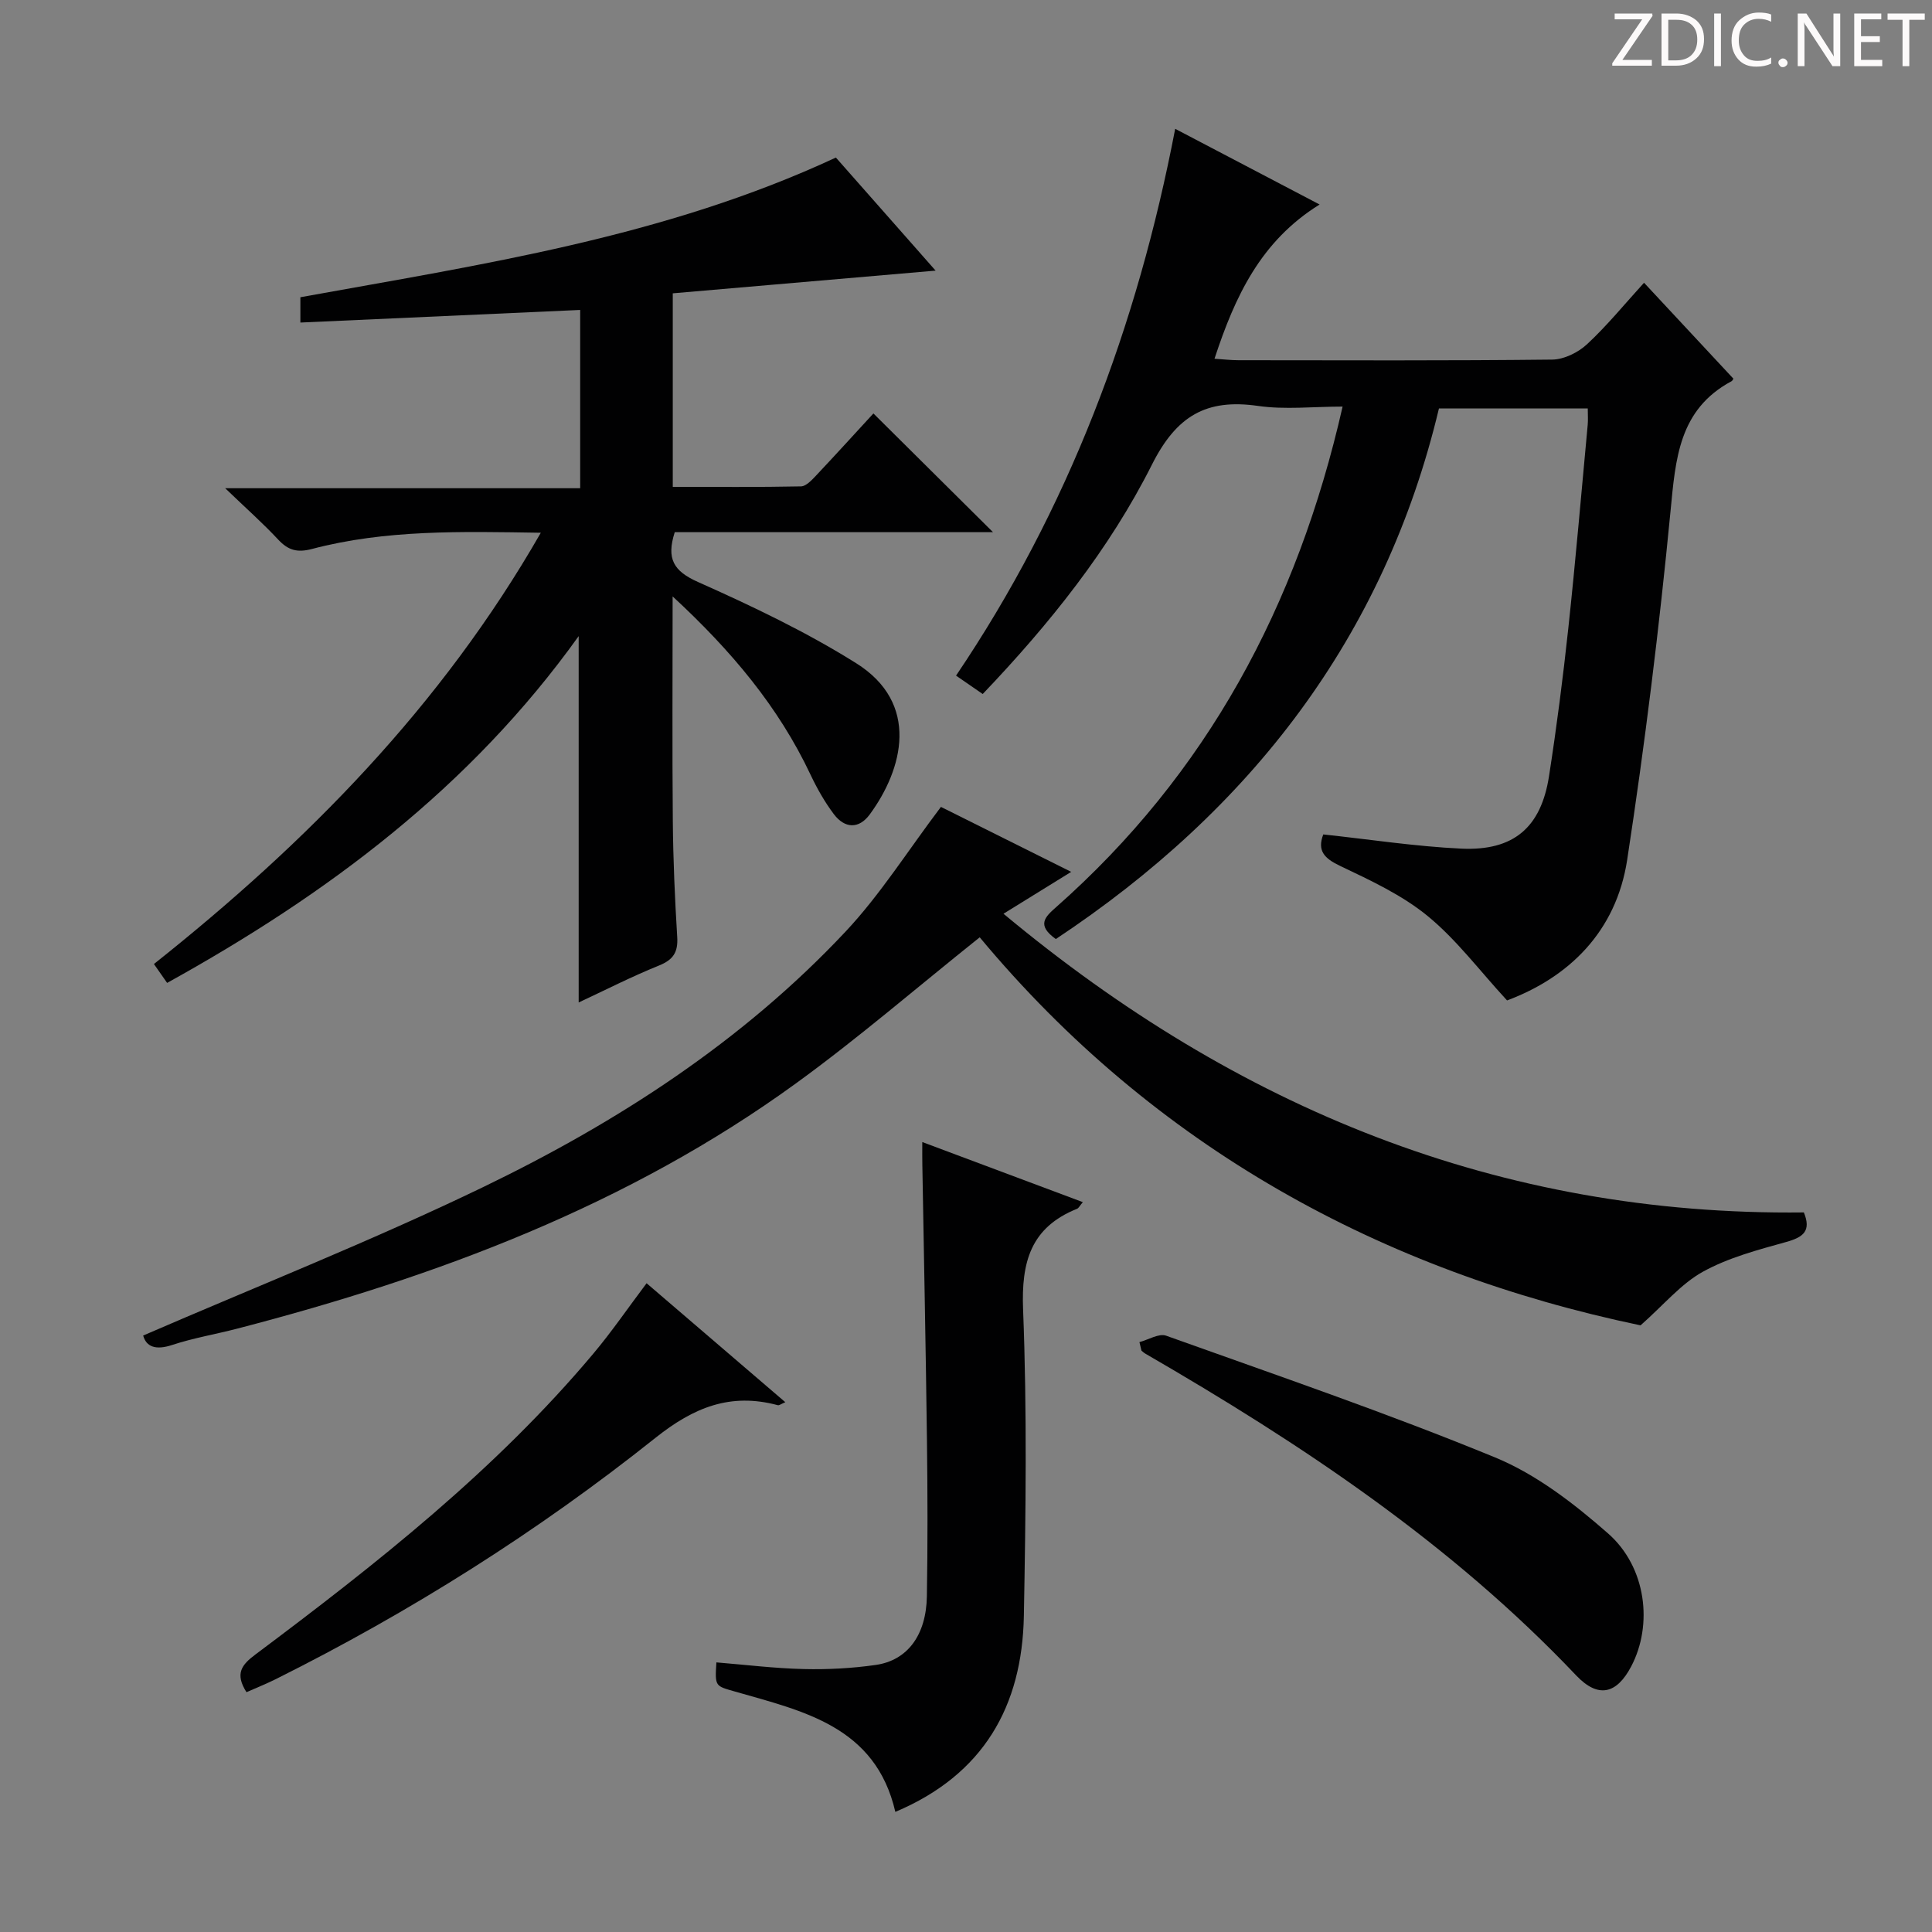
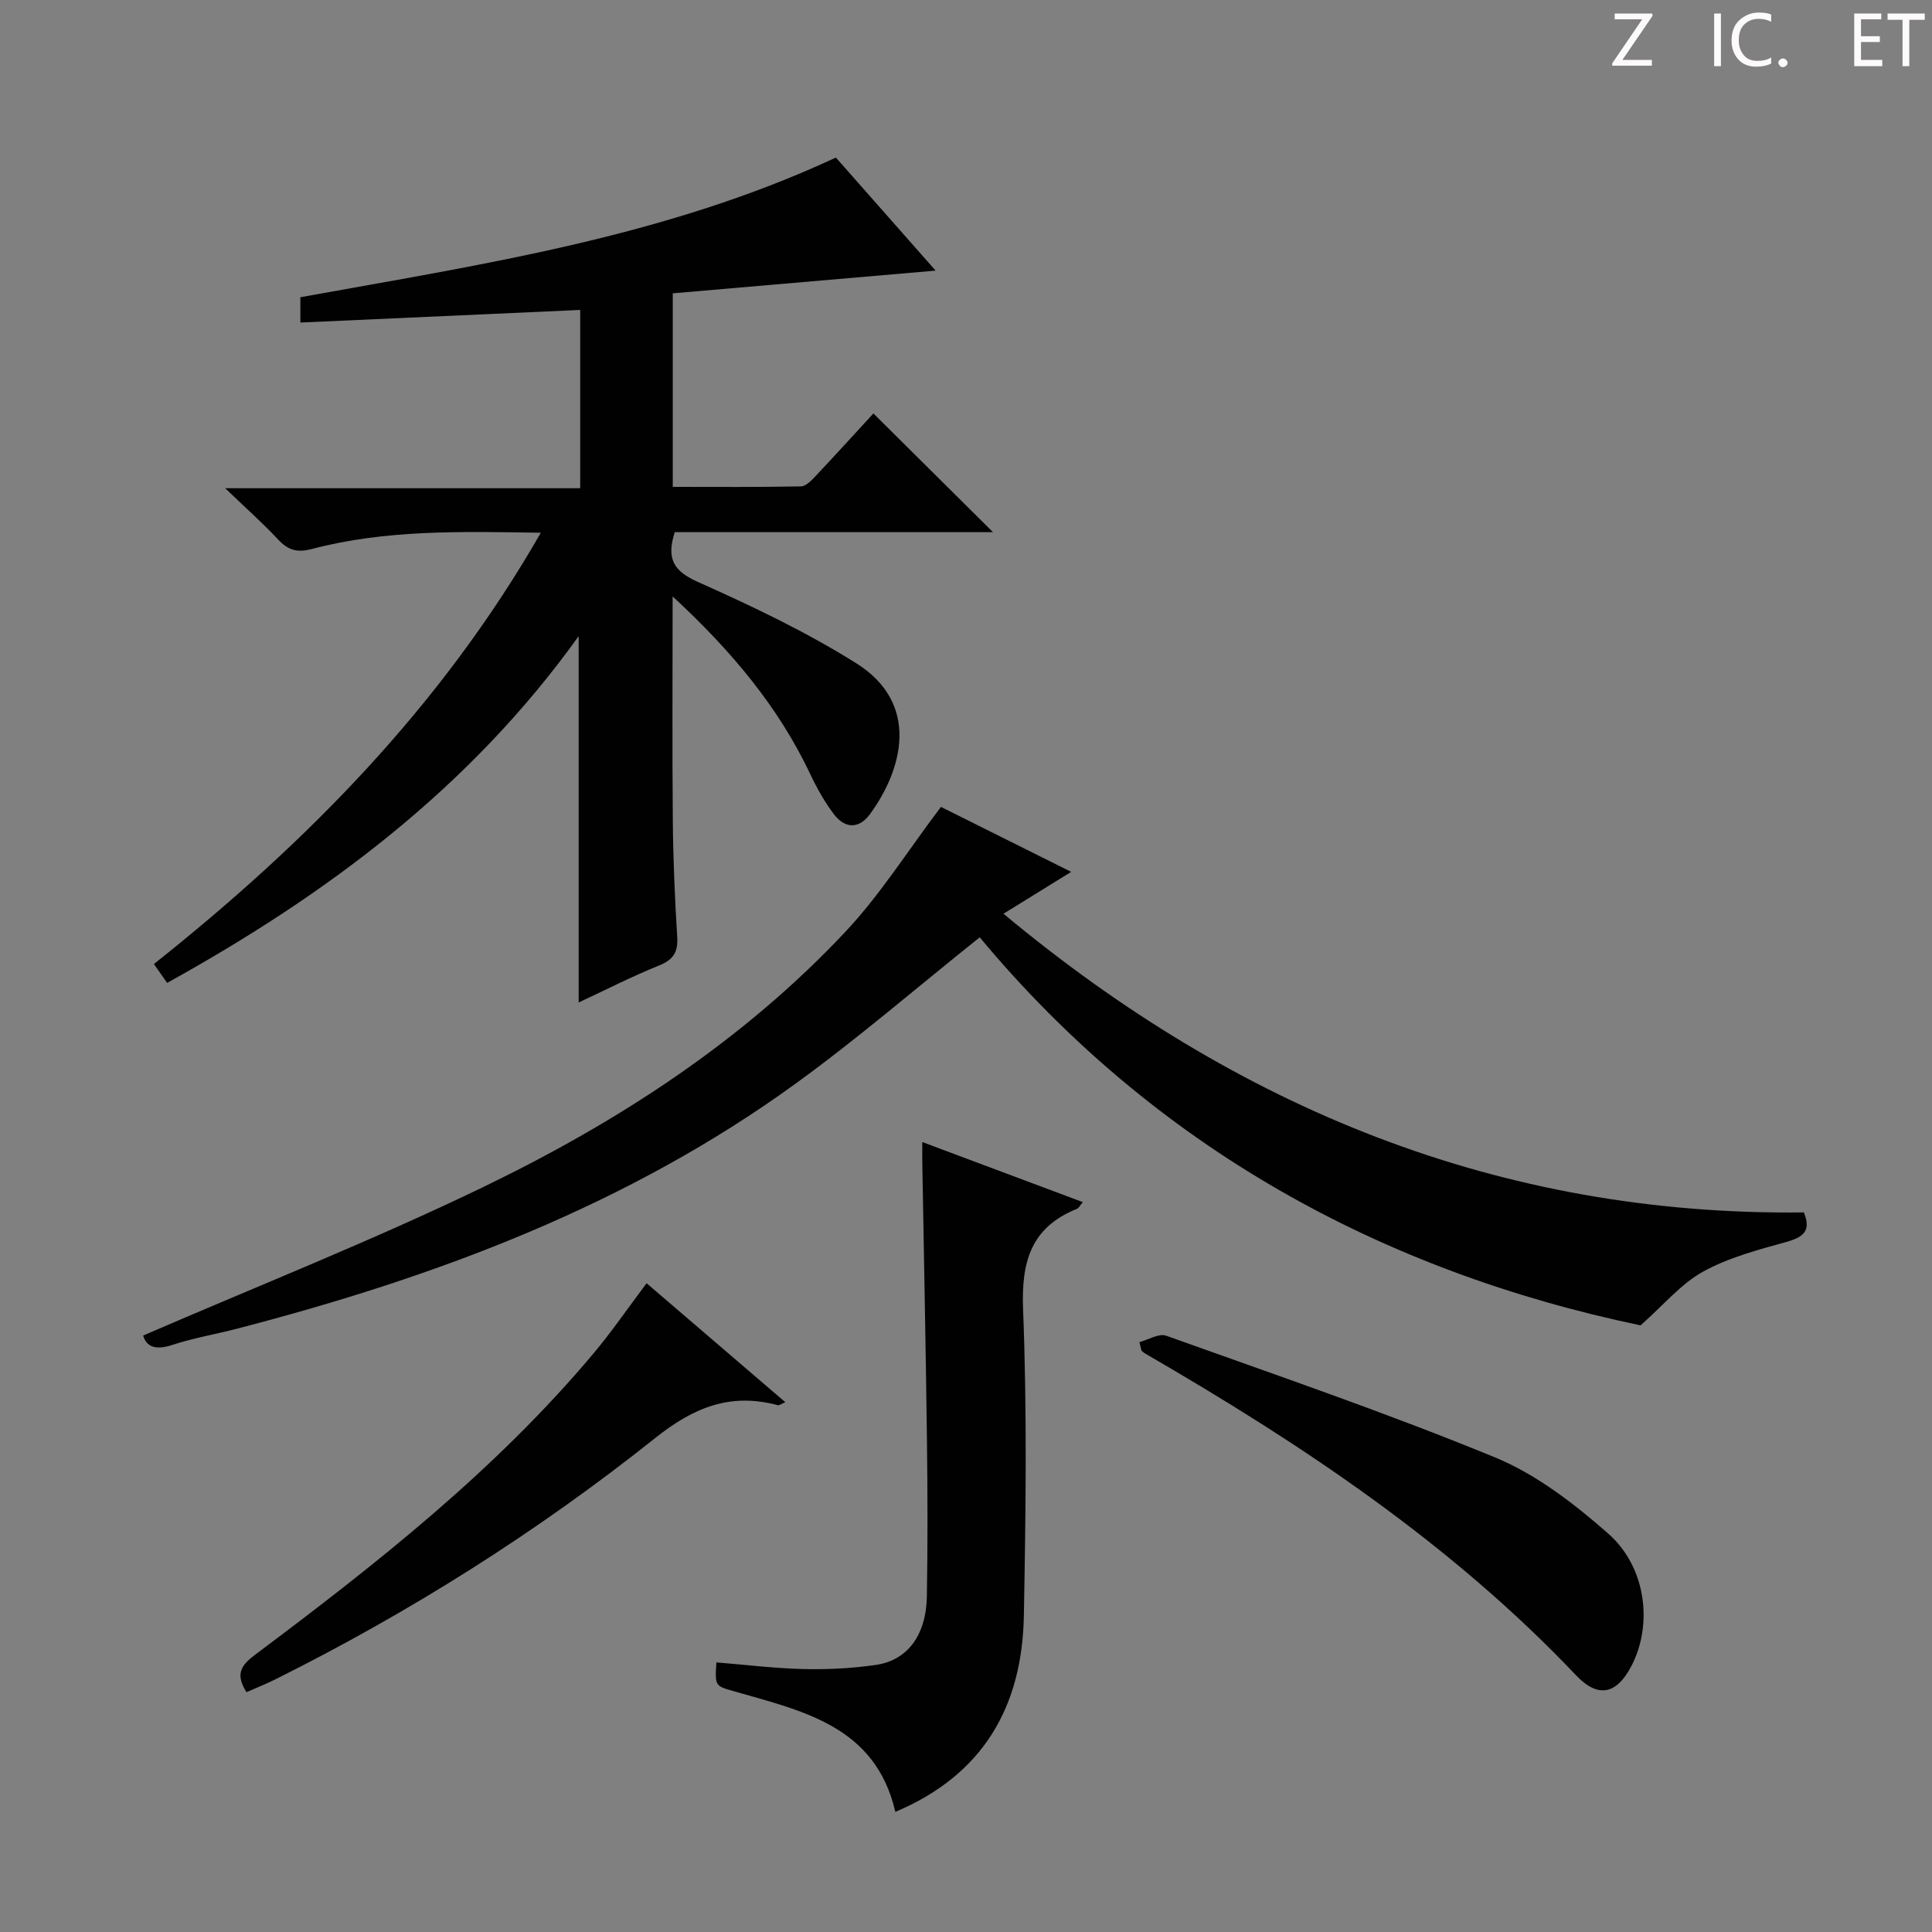
<svg xmlns="http://www.w3.org/2000/svg" enable-background="new 0 0 400 400" viewBox="0 0 400 400">
  <rect x="0" y="0" width="400" height="400" fill="#808080" stroke="none" />
  <g fill="#fcfafa">
    <path d="m342.2 3.2-6.3 9.2h6.1v1.2h-8.2v-.5l6.2-9.1h-5.7v-1.2h7.8v.4z" />
-     <path d="m344 13.7v-10.9h3.1c1.6 0 3 .5 4.1 1.4 1.1 1 1.6 2.2 1.6 3.9s-.5 3-1.6 4-2.5 1.5-4.2 1.5h-3zm1.4-9.6v8.4h1.6c1.4 0 2.5-.4 3.2-1.1.8-.8 1.2-1.8 1.2-3.2s-.4-2.4-1.2-3.1-1.8-1-3.1-1z" />
    <path d="m356.3 2.8v10.9h-1.4v-10.9z" />
    <path d="m366.6 13.2c-.8.4-1.8.6-3 .6-1.6 0-2.8-.5-3.7-1.5s-1.4-2.3-1.4-3.9c0-1.7.5-3.2 1.6-4.2s2.4-1.6 4-1.6c1 0 1.9.1 2.6.4v1.5c-.8-.4-1.6-.6-2.6-.6-1.2 0-2.2.4-3 1.2s-1.1 1.9-1.1 3.3c0 1.3.4 2.3 1.1 3.1s1.6 1.1 2.8 1.1c1.1 0 2-.2 2.8-.7v1.3z" />
    <path d="m368.2 13c0-.3.1-.5.3-.6.2-.2.4-.3.6-.3.3 0 .5.1.7.3s.3.4.3.6-.1.5-.3.6c-.2.2-.4.3-.7.3s-.5-.1-.6-.3c-.2-.2-.3-.4-.3-.6z" />
-     <path d="m381.1 13.7h-1.7l-5.5-8.4c-.2-.2-.3-.5-.4-.7 0 .2.1.8.1 1.5v7.6h-1.4v-10.9h1.8l5.3 8.3c.3.4.4.6.4.8 0-.3-.1-.8-.1-1.6v-7.5h1.4v10.9z" />
    <path d="m389.7 13.7h-5.8v-10.9h5.6v1.2h-4.2v3.5h3.9v1.2h-3.9v3.7h4.4z" />
    <path d="m398.4 4.1h-3.1v9.6h-1.4v-9.6h-3.1v-1.3h7.7v1.3z" />
  </g>
  <path d="m139.26 123.48c0 16.33-.1 31.44.04 46.56.07 7.98.42 15.97.91 23.94.2 3.16-.81 4.73-3.79 5.93-5.68 2.29-11.15 5.1-16.61 7.64 0-25.23 0-50.19 0-75.85-22.44 31.35-52.05 53.45-85.21 71.8-.99-1.43-1.82-2.6-2.73-3.91 31.66-25.16 59.51-53.37 80.1-89.29-16.55-.26-32.14-.66-47.39 3.36-3.05.8-4.91.27-6.97-1.93-3.15-3.38-6.63-6.46-10.99-10.65h73.5c0-12.55 0-24.58 0-36.91-19.32.87-38.52 1.73-57.93 2.61 0-1.85 0-3.48 0-5.24 37.46-6.8 75.3-12.37 110.87-28.92 6.51 7.38 13.28 15.06 20.65 23.41-18.73 1.62-36.51 3.15-54.42 4.7v40.07c8.99 0 17.77.08 26.54-.1 1.05-.02 2.22-1.28 3.09-2.2 4.2-4.46 8.32-9 11.91-12.9 8.26 8.2 16.35 16.23 24.76 24.58-22.04 0-44.07 0-65.89 0-1.77 5.53-.24 8.06 4.8 10.31 11.2 4.99 22.37 10.31 32.73 16.8 13.32 8.33 9.71 21.98 2.85 31.32-2.27 3.09-5.2 2.93-7.45-.06-1.88-2.5-3.46-5.29-4.8-8.12-6.64-14.09-16.41-25.71-28.57-36.95z" fill="#010102" />
-   <path d="m218.6 194.42c-4.04-2.87-2.25-4.57.02-6.57 31.24-27.59 49.98-62.38 59.35-103.67-6.11 0-11.92.67-17.52-.14-10.71-1.54-16.87 2.06-21.95 12.15-8.83 17.56-21.19 32.98-35.04 47.5-1.75-1.21-3.48-2.4-5.52-3.81 23.26-34.44 37.52-72.32 45.37-113.21 9.87 5.17 19.39 10.16 29.9 15.67-12.19 7.57-17.51 18.99-21.76 31.93 1.83.12 3.39.31 4.95.31 21.66.02 43.32.11 64.98-.13 2.44-.03 5.36-1.47 7.2-3.18 4.12-3.82 7.7-8.23 11.8-12.73 6.35 6.82 12.44 13.35 18.51 19.87-.18.25-.24.44-.38.51-10.95 5.86-11.6 16.09-12.65 26.96-2.33 24.11-5.3 48.19-8.97 72.14-2.28 14.88-12.09 24.33-24.87 29.11-5.71-6.19-10.46-12.58-16.44-17.48-5.31-4.35-11.82-7.37-18.1-10.36-3.33-1.58-4.8-3.17-3.51-6.53 9.57 1.02 19.05 2.49 28.58 2.94 10.86.5 16.51-4.39 18.16-15.02 1.58-10.16 2.89-20.37 3.99-30.59 1.51-14.04 2.71-28.11 4.02-42.17.09-.98.01-1.98.01-3.36-10.2 0-20.27 0-30.81 0-11.28 47.34-39.01 83.11-79.32 109.86z" fill="#010102" />
  <path d="m202.84 194.06c-13.06 10.43-25.15 20.88-38.03 30.23-34.82 25.28-74.38 40.06-115.66 50.78-4.49 1.17-9.11 1.94-13.5 3.39-3.45 1.14-5.37.36-6.01-1.95 23.59-10.22 47.39-19.63 70.38-30.73 27.83-13.44 53.72-30.18 75.05-52.91 7.2-7.67 12.89-16.76 19.74-25.81 8.01 3.99 17.18 8.57 26.97 13.45-4.9 3.03-9.33 5.77-14.02 8.67 48.27 40.2 102.63 62.58 165.71 61.84 1.56 3.82-.08 5.12-3.63 6.11-5.89 1.64-11.97 3.24-17.26 6.16-4.54 2.51-8.08 6.83-12.92 11.11-53.49-11.17-100.59-36.82-136.82-80.34z" fill="#010102" />
  <path d="m190.95 236.45c11.33 4.24 22.13 8.29 33.24 12.44-.64.74-.85 1.24-1.21 1.38-9.57 3.86-11.55 10.97-11.16 20.86.83 21.11.55 42.29.16 63.42-.35 18.68-8.32 32.87-26.61 40.58-4.09-17.72-19.05-20.85-33.26-24.93-4.06-1.16-4.1-1.03-3.79-6.02 6.03.49 12.06 1.24 18.1 1.38 4.96.12 9.98-.15 14.88-.85 6.6-.94 10.47-6.19 10.6-14.24.18-10.65.15-21.31.02-31.96-.24-19.13-.63-38.25-.96-57.38-.03-1.3-.01-2.61-.01-4.68z" fill="#010102" />
  <path d="m235.91 277.87c1.86-.49 4.03-1.86 5.52-1.33 22.79 8.16 45.72 16 68.1 25.2 8.54 3.51 16.37 9.57 23.4 15.74 7.97 7 9.31 18.96 4.79 27.54-3.04 5.77-6.86 6.62-11.38 1.87-25.93-27.35-56.89-47.92-89.24-66.65-.28-.16-.51-.4-.77-.6-.13-.59-.28-1.18-.42-1.77z" fill="#010102" />
  <path d="m51.03 350.35c-2.44-3.84-1-5.67 1.83-7.79 25.08-18.78 49.68-38.13 69.97-62.29 3.83-4.56 7.2-9.49 11.04-14.59 9.49 8.14 18.93 16.23 28.72 24.63-.84.35-1.26.7-1.56.62-9.78-2.63-17.39.43-25.35 6.78-24.37 19.42-50.67 36-78.59 49.94-1.9.95-3.89 1.74-6.06 2.7z" fill="#010102" />
</svg>